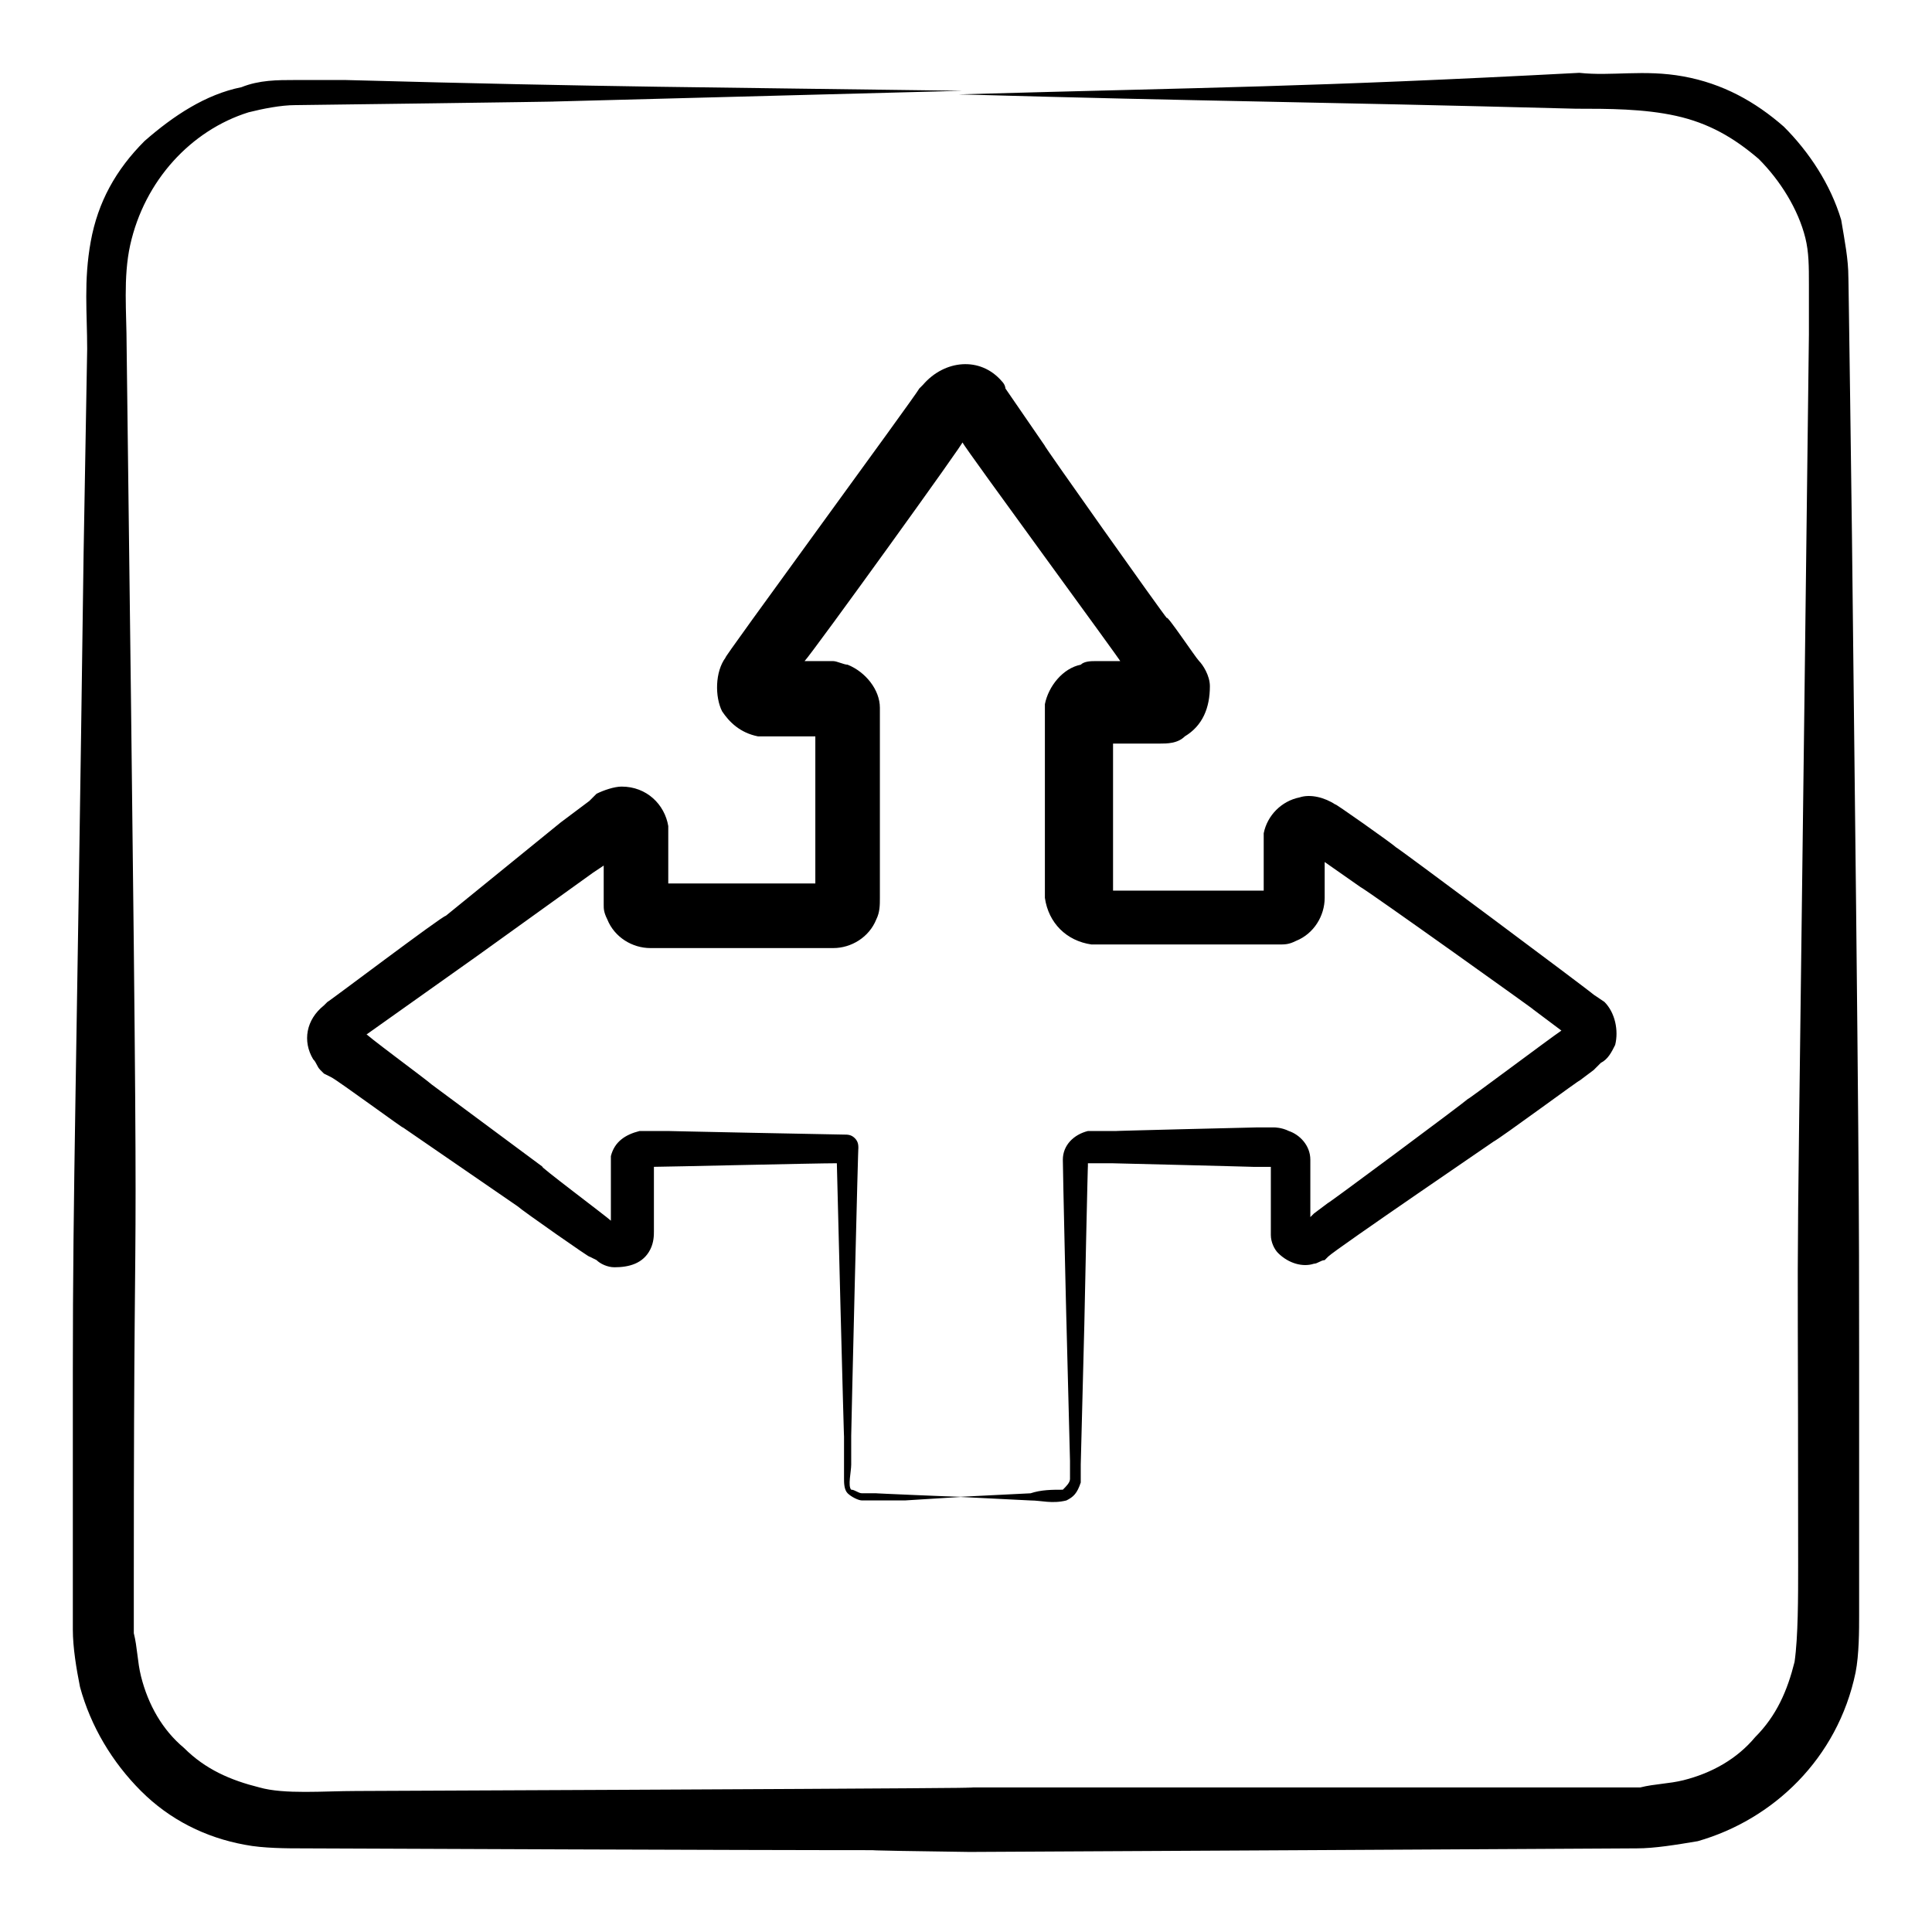
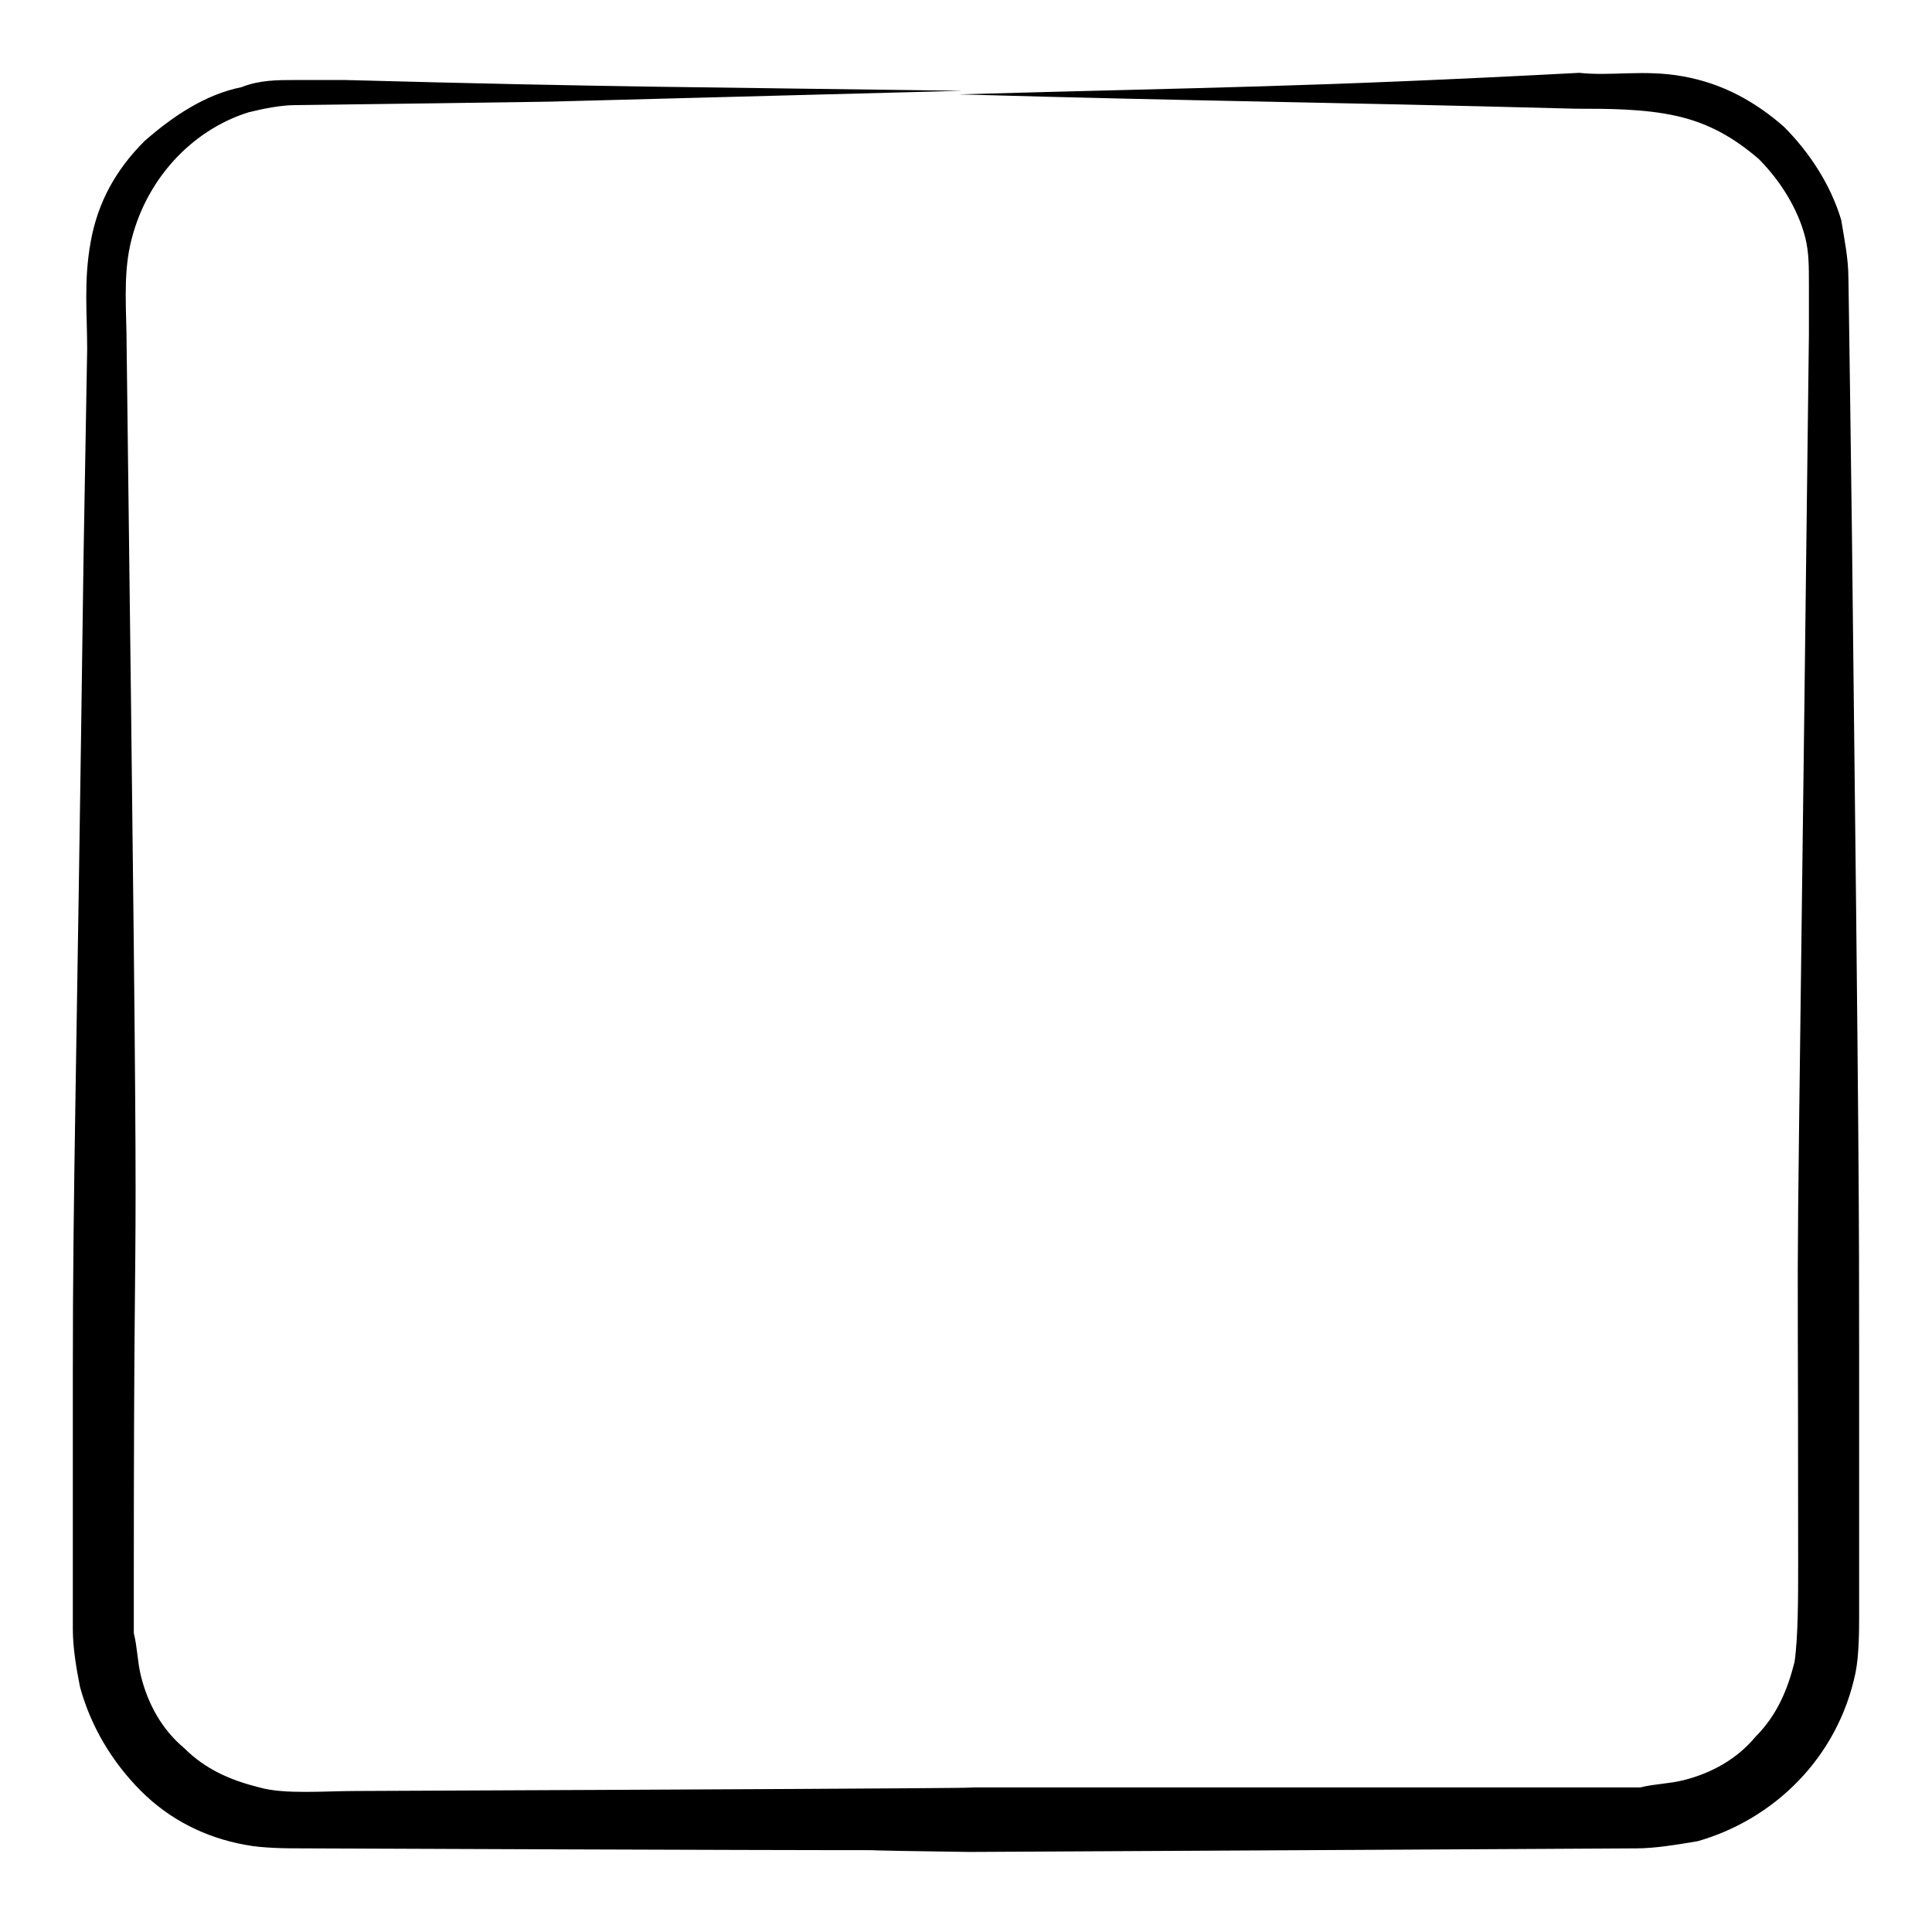
<svg xmlns="http://www.w3.org/2000/svg" fill="#000000" width="800px" height="800px" version="1.1" viewBox="144 144 512 512">
  <g>
    <path d="m181.36 618.63c7.606 7.606 17.109 12.359 27.566 14.258 4.754 0.949 11.406 0.949 15.211 0.949 231.94 0.949 106.46 0 176.81 0.949 2.852 0 177.76-0.949 176.81-0.949 4.754 0 10.457-0.949 16.16-1.902 19.961-5.703 37.074-21.863 41.824-44.676 0.949-4.754 0.949-11.406 0.949-15.211v-68.441c0-38.023 0-52.281-1.902-217.68 0-1.902-0.949-71.293-0.949-68.441 0-4.754-0.949-9.504-1.902-15.211-2.852-9.504-8.555-18.062-15.211-24.715-7.606-6.652-16.16-11.406-26.617-13.309s-19.012 0-27.566-0.949c-72.238 3.805-96.953 3.805-164.45 5.707 67.492 1.902 91.258 1.902 163.5 3.801 8.555 0 18.062 0 26.617 1.902 8.555 1.902 15.211 5.703 21.863 11.406 5.703 5.703 10.457 13.309 12.359 20.914 0.949 3.801 0.949 7.606 0.949 12.359v13.309c-3.801 316.54-2.852 192.97-2.852 326.05 0 8.555 0 19.012-0.949 25.664-1.902 7.606-4.754 14.258-10.457 19.961-4.754 5.703-11.406 9.504-19.012 11.406-3.801 0.949-7.606 0.949-11.406 1.902h-68.441-108.37c-17.109 0 60.836 0-163.5 0.949-8.555 0-19.012 0.949-25.664-0.949-7.606-1.902-14.258-4.754-19.961-10.457-5.703-4.754-9.504-11.406-11.406-19.012-0.949-3.801-0.949-7.606-1.902-11.406v-13.309c-0.004-142.59 1.895-25.668-1.906-327.95 0-8.555-0.949-18.062 0.949-26.617 3.801-17.109 16.16-30.418 31.371-35.172 3.801-0.949 8.555-1.902 12.359-1.902 1.902 0 72.246-0.949 68.441-0.949 36.121-0.949 72.246-1.902 108.37-2.852-67.496-0.949-93.16-0.949-163.5-2.852h-13.309c-4.754 0-9.504 0-14.258 1.902-9.504 1.902-18.062 7.606-25.664 14.258-7.606 7.606-12.359 16.16-14.262 26.617-1.902 10.457-0.949 19.012-0.949 28.516l-0.949 54.184c-1.902 142.59-2.852 167.3-2.852 216.73v68.441c0 4.754 0.949 10.457 1.902 15.211 2.848 10.457 8.551 19.961 16.156 27.566z" />
-     <path d="m230.79 409.5-0.949 0.949c-4.754 3.801-5.703 9.504-2.852 14.258 0.949 0.949 0.949 1.902 1.902 2.852l0.949 0.949 1.902 0.949c1.902 0.949 19.961 14.258 19.012 13.309l30.418 20.914c0.949 0.949 19.961 14.258 19.012 13.309l1.902 0.949c0.949 0.949 2.852 1.902 4.754 1.902 3.801 0 7.606-0.949 9.504-4.754 0.949-1.902 0.949-3.801 0.949-4.754v-11.406-5.703c2.852 0 42.777-0.949 48.48-0.949 0 0.949 1.902 75.098 1.902 72.246v11.406c0 0.949 0 2.852 0.949 3.801 0.949 0.949 2.852 1.902 3.801 1.902h11.406l15.211-0.949c-1.902 0-23.766-0.949-22.812-0.949h-3.801c-0.949 0-1.902-0.949-2.852-0.949-0.949-0.949 0-4.754 0-6.652v-7.606c0-1.902 1.902-80.801 1.902-76.047 0-0.949 0-1.902-0.949-2.852-0.949-0.949-1.902-0.949-2.852-0.949-1.902 0-47.527-0.949-46.578-0.949h-4.754-2.852c-3.801 0.949-6.652 2.852-7.606 6.652v1.902 15.211c-0.949-0.949-19.961-15.211-18.062-14.258l-29.469-21.863c-0.949-0.949-19.012-14.258-17.109-13.309l29.469-20.914 30.418-21.863 2.852-1.902v8.555 1.902c0 0.949 0 1.902 0.949 3.801 1.902 4.754 6.652 7.606 11.406 7.606h11.406 37.074c4.754 0 9.504-2.852 11.406-7.606 0.949-1.902 0.949-3.801 0.949-5.703v-12.359-38.023c0-4.754-3.801-9.504-8.555-11.406-0.949 0-2.852-0.949-3.801-0.949h-7.606c1.902-1.902 43.727-59.887 41.824-57.984 0.949 1.902 42.777 58.938 41.824 57.984h-6.652c-0.949 0-2.852 0-3.801 0.949-4.754 0.949-8.555 5.703-9.504 10.457v1.902 8.555 38.973 1.902c0.949 6.652 5.703 11.406 12.359 12.359h9.504 38.973 0.949c1.902 0 2.852 0 4.754-0.949 4.754-1.902 7.606-6.652 7.606-11.406v-9.504l9.504 6.652c1.902 0.949 48.48 34.223 45.629 32.32l7.606 5.703c-2.852 1.902-25.664 19.012-24.715 18.062-0.949 0.949-38.023 28.516-37.074 27.566l-3.801 2.852-0.949 0.949v-12.359-2.852c0-3.801-2.852-6.652-5.703-7.606-1.902-0.949-3.801-0.949-3.801-0.949h-4.754c-0.949 0-38.973 0.949-37.074 0.949h-4.754-2.852c-3.801 0.949-6.652 3.801-6.652 7.606 0 2.852 0.949 43.727 0.949 42.777l0.949 37.074v4.754c0 0.949-0.949 1.902-1.902 2.852-2.852 0-5.703 0-8.555 0.949l-19.012 0.949 19.012 0.949c2.852 0 5.703 0.949 9.504 0 1.902-0.949 2.852-1.902 3.801-4.754v-4.754l0.949-37.074c0-0.949 0.949-44.676 0.949-41.824v-0.949h6.652c0.949 0 38.023 0.949 37.074 0.949h4.754v15.211 2.852c0 1.902 0.949 3.801 1.902 4.754 2.852 2.852 6.652 3.801 9.504 2.852 0.949 0 1.902-0.949 2.852-0.949l0.949-0.949c1.902-1.902 46.578-32.32 43.727-30.418 1.902-0.949 23.766-17.109 22.812-16.16l3.801-2.852 1.902-1.902c1.902-0.949 2.852-2.852 3.801-4.754 0.949-3.801 0-8.555-2.852-11.406l-2.84-1.91c-0.949-0.949-53.234-39.926-52.281-38.973-0.949-0.949-17.109-12.359-16.16-11.406-2.852-1.902-6.652-2.852-9.504-1.902-4.754 0.949-8.555 4.754-9.504 9.504v3.801 11.406h-39.926v-38.973h12.359c1.902 0 4.754 0 6.652-1.902 4.754-2.852 6.652-7.606 6.652-13.309 0-2.852-1.902-5.703-2.852-6.652-0.949-0.949-8.555-12.359-8.555-11.406-0.949-0.949-33.27-46.578-32.32-45.629l-10.457-15.211s0-0.949-0.949-1.902c-5.703-6.652-15.211-5.703-20.914 0.949l-0.949 0.949c-0.949 1.902-53.234 73.195-51.332 71.293-2.852 3.801-2.852 10.457-0.949 14.258 1.902 2.852 4.754 5.703 9.504 6.652h2.852 12.359v38.977h-38.973v-10.457-4.754c-0.949-5.703-5.703-10.457-12.359-10.457-1.902 0-4.754 0.949-6.652 1.902l-1.902 1.902-7.606 5.703-30.422 24.727c-0.949 0-32.32 23.762-31.371 22.812z" />
  </g>
</svg>